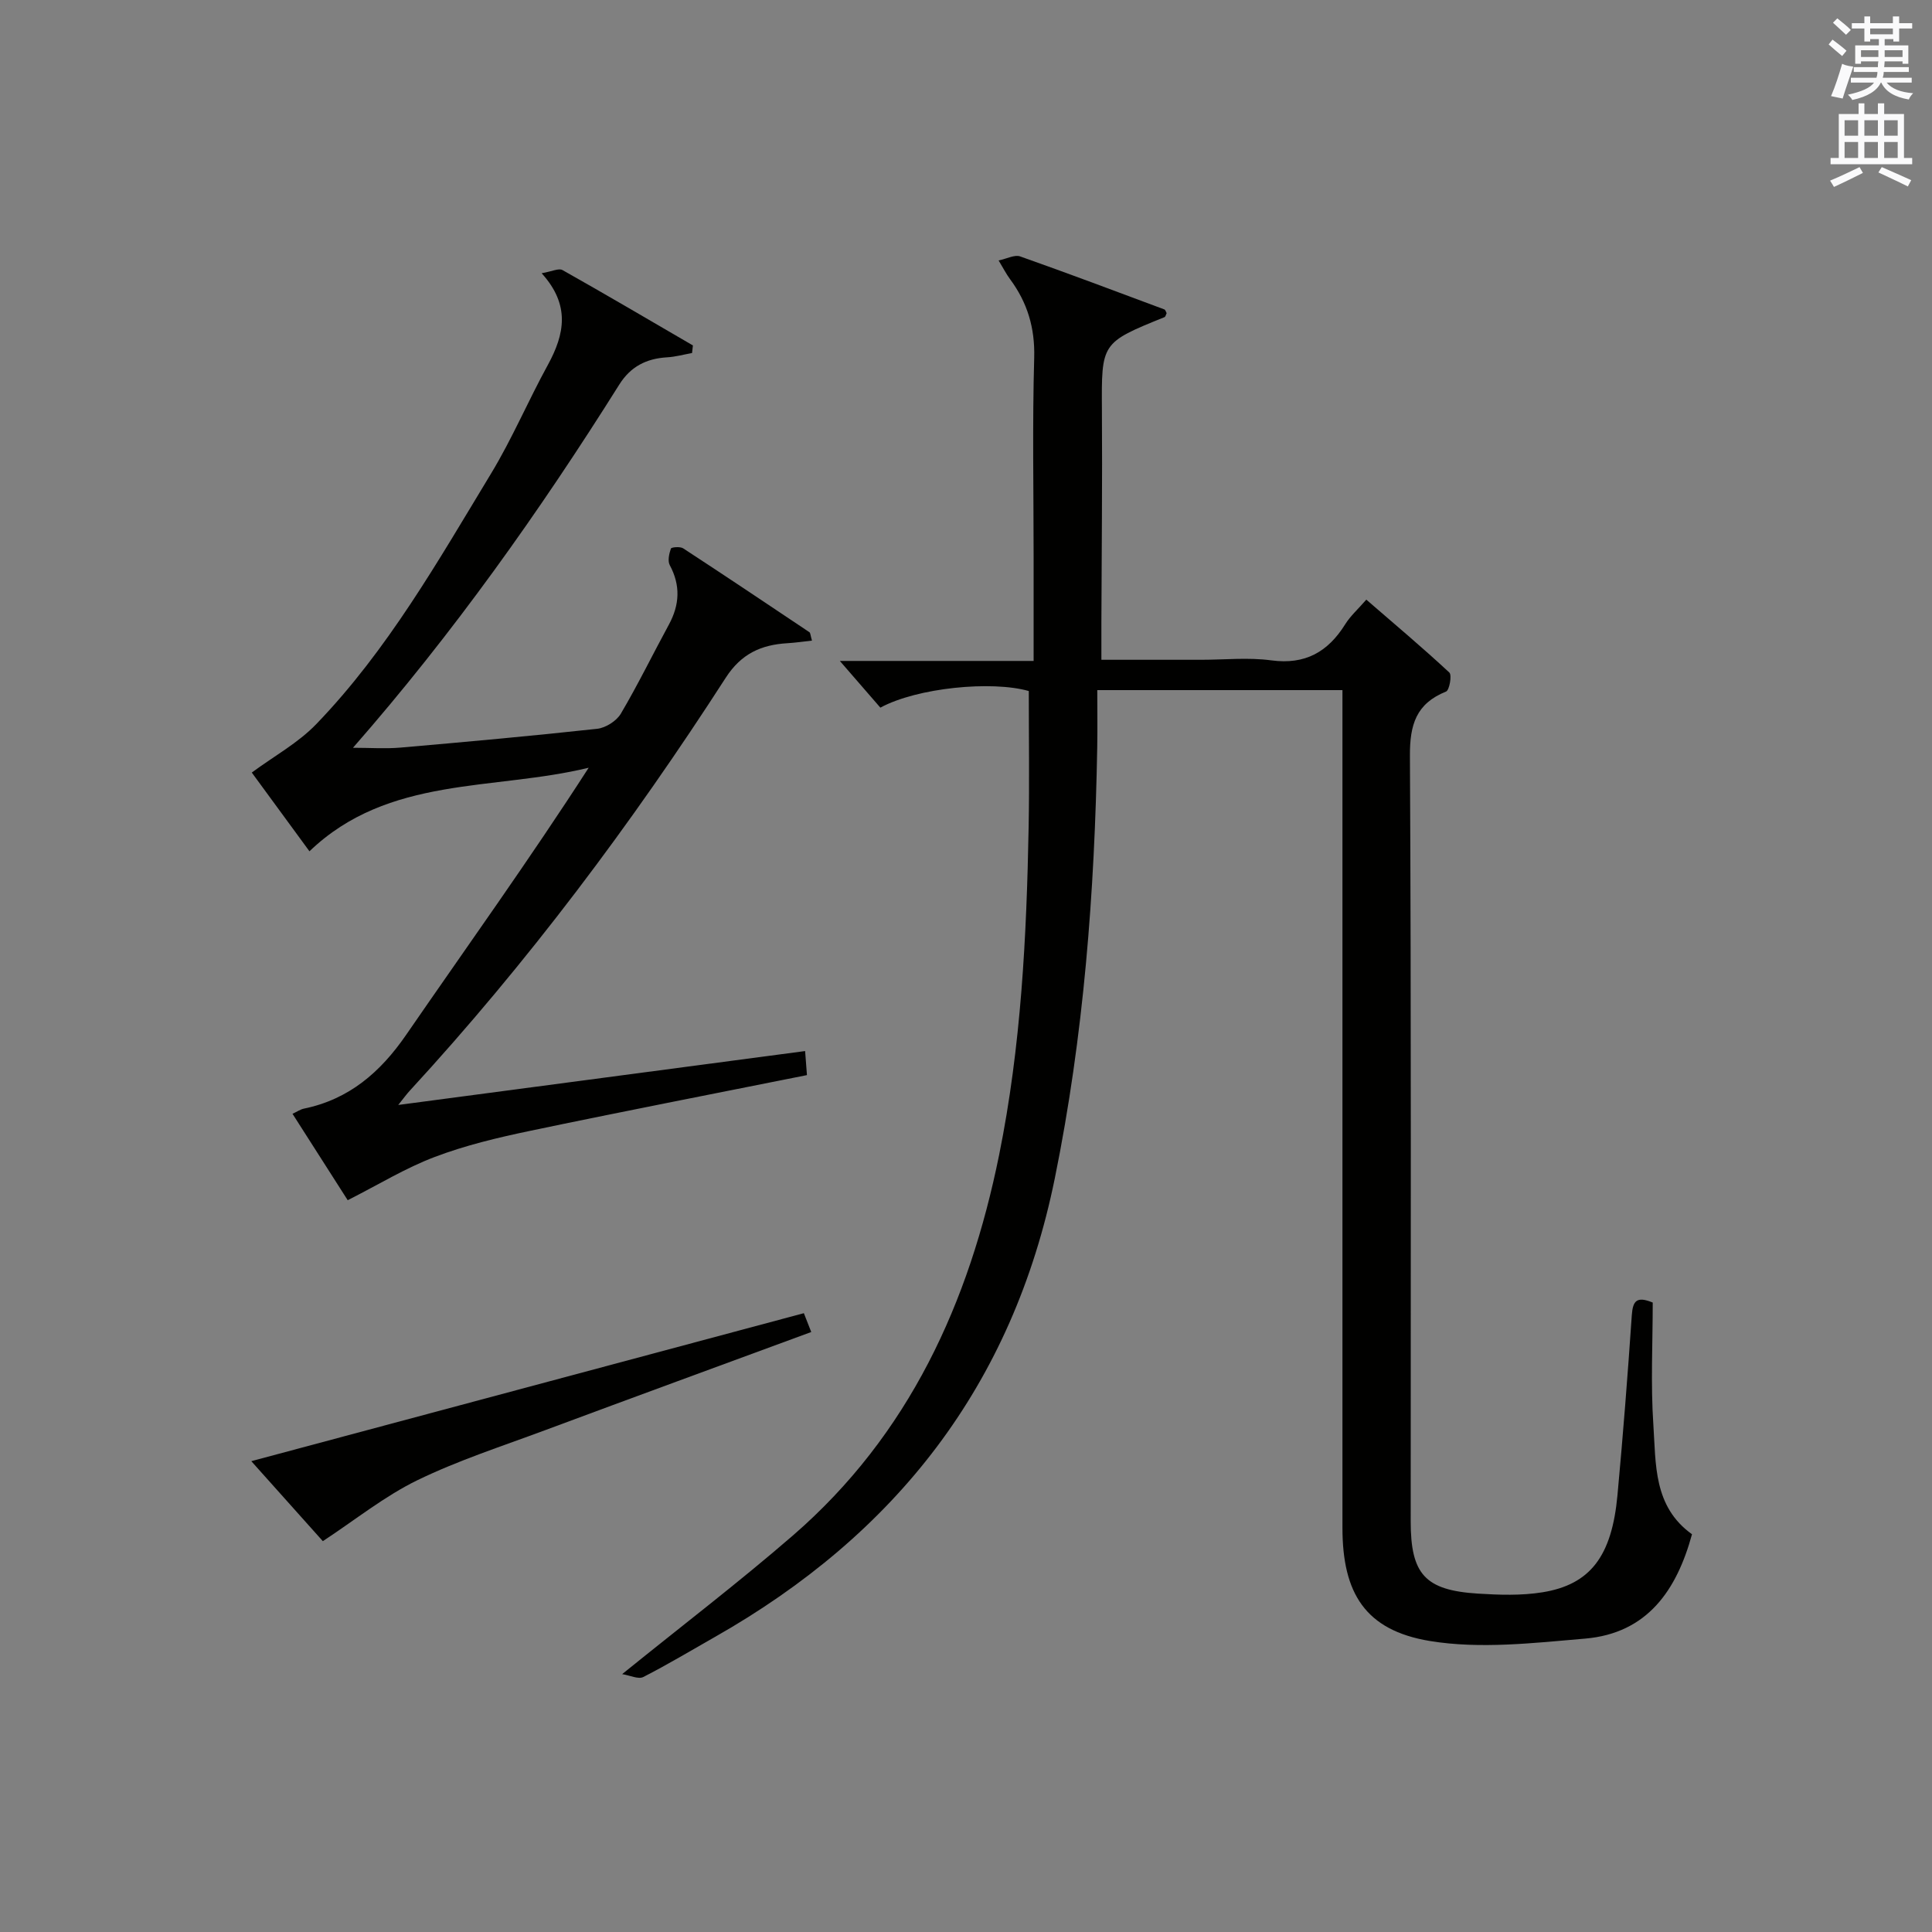
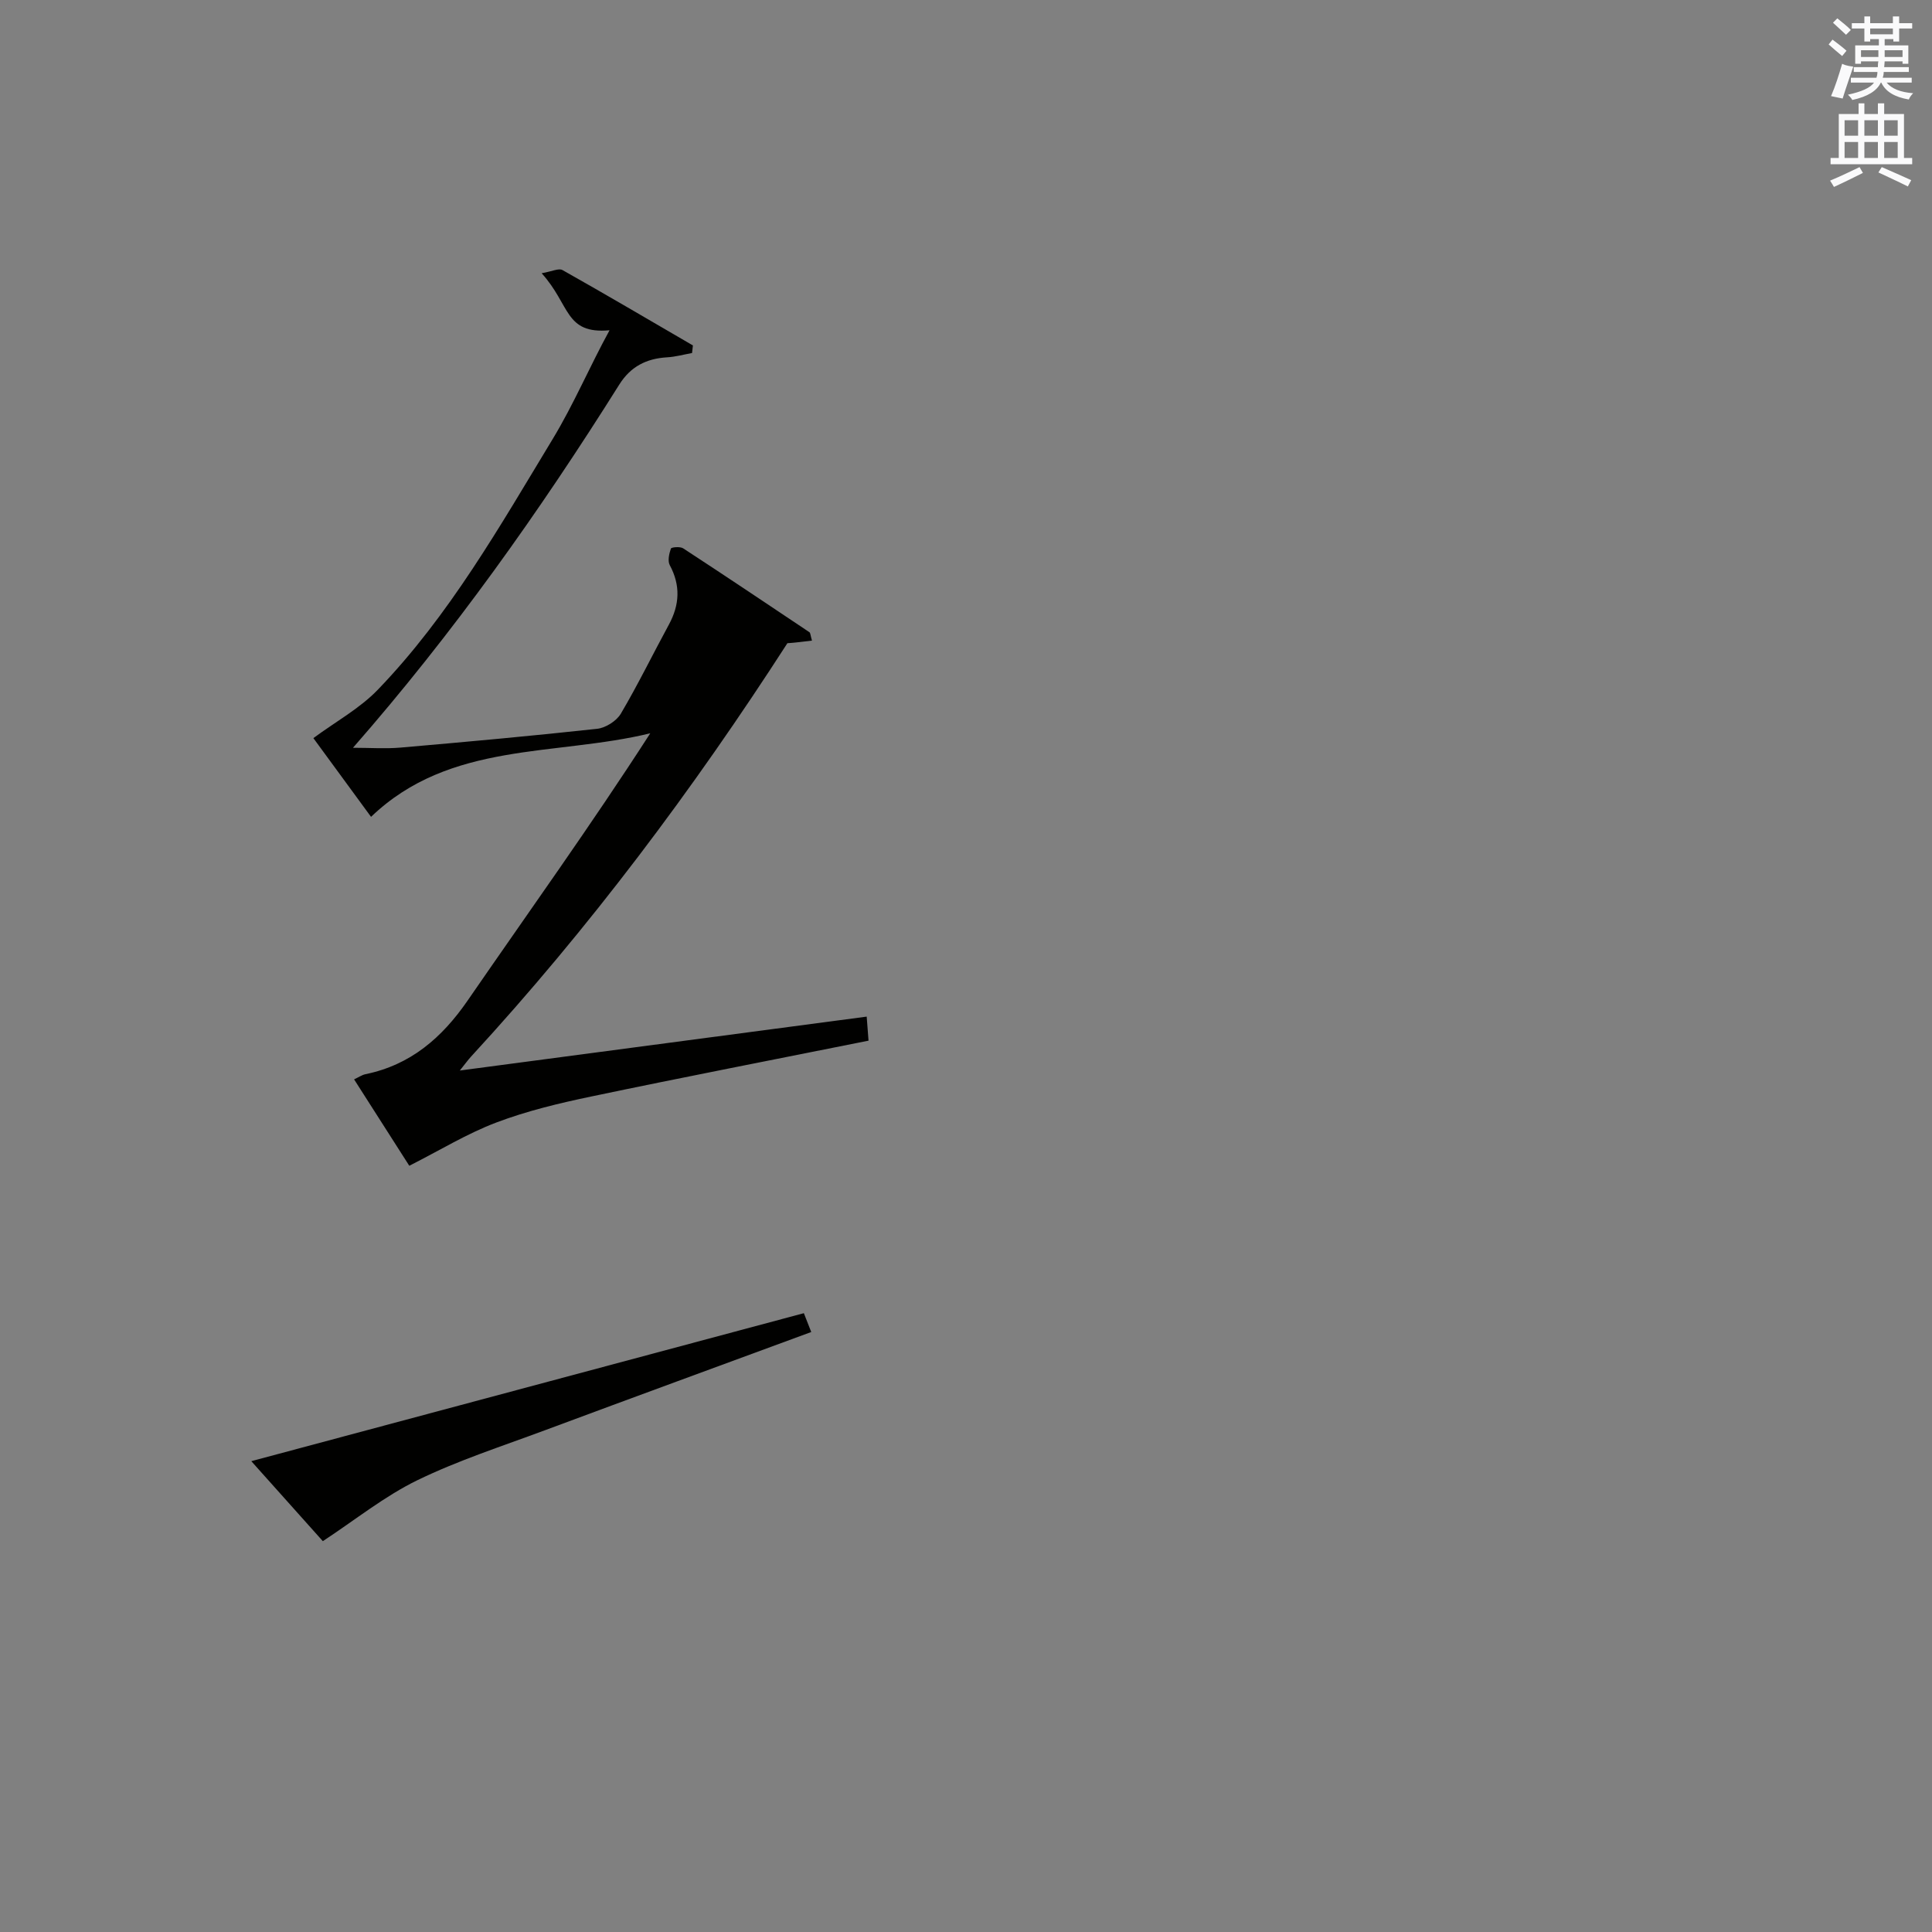
<svg xmlns="http://www.w3.org/2000/svg" version="1.1" id="漢-ZDIC-典" x="0px" y="0px" viewBox="0 0 400 400" style="enable-background:new 0 0 400 400;" xml:space="preserve">
  <rect x="0" y="0" width="400" height="400" fill="#808080" stroke="none" />
  <style type="text/css">
	.st1{fill:#010100;}
	.st2{fill:#fafafb;}
</style>
  <g>
-     <path class="st1" d="M342.18,269.68c0,8.36-0.44,16.86,0.13,25.3c0.55,8.11-0.04,16.92,8,22.67c-3.15,11.53-9.2,20.51-22.16,21.61   c-10.67,0.91-21.71,2.2-32.11,0.49c-13.39-2.21-18.1-9.91-18.1-23.44c0-55.66,0-111.33,0-166.99c0-1.99,0-3.98,0-6.44   c-16.77,0-33.28,0-50.76,0c0,3.99,0.06,7.93-0.01,11.87c-0.53,29.96-2.78,59.69-8.78,89.19c-8.72,42.87-32.92,73.71-70.4,94.99   c-4.92,2.79-9.77,5.71-14.81,8.28c-1.01,0.51-2.71-0.33-4.37-0.6c12.43-10.06,24.2-19.04,35.37-28.72   c24.05-20.85,36.48-48.19,42.68-78.78c4.54-22.42,5.69-45.16,6.11-67.95c0.17-9.3,0.03-18.6,0.03-28.09   c-7.67-2.19-23.13-0.69-30.73,3.44c-2.61-3.01-5.33-6.14-8.39-9.67c13.08,0,26.36,0,40.12,0c0-7.68,0-14.48,0-21.28   c0-13.83-0.27-27.67,0.12-41.5c0.17-6.19-1.41-11.41-4.99-16.25c-0.78-1.05-1.38-2.23-2.38-3.89c1.75-0.36,3.32-1.23,4.44-0.84   c10,3.53,19.93,7.27,29.87,10.98c0.23,0.08,0.33,0.51,0.48,0.78c-0.15,0.28-0.22,0.73-0.44,0.82   c-13.17,5.33-13.05,5.32-12.96,19.36c0.1,14.66-0.06,29.33-0.11,44c-0.01,2.31,0,4.62,0,7.58c7.11,0,13.9,0,20.69,0   c4.83,0,9.74-0.52,14.48,0.12c7.04,0.95,11.75-1.76,15.33-7.5c1.04-1.67,2.57-3.03,4.35-5.07c5.83,5.05,11.64,9.93,17.19,15.09   c0.57,0.53,0.02,3.66-0.68,3.94c-6.2,2.49-7.52,6.87-7.48,13.32c0.28,52.83,0.16,105.66,0.16,158.49   c0,10.94,2.96,14.26,13.92,14.95c4.43,0.28,8.99,0.43,13.34-0.27c9.95-1.6,14.39-7.49,15.55-20.12   c1.15-12.41,2.12-24.84,2.97-37.28C338.06,269.38,338.81,268.29,342.18,269.68z" />
-     <path class="st1" d="M112.14,56.57c2.11-0.36,3.54-1.09,4.31-0.66c9.06,5.1,18.02,10.38,27.01,15.61c-0.06,0.52-0.12,1.04-0.18,1.57   c-1.72,0.31-3.43,0.79-5.17,0.89c-4.27,0.25-7.55,1.9-9.9,5.65c-16.48,26.24-34.36,51.47-55.13,75.19c3.56,0,6.73,0.23,9.85-0.04   c13.58-1.18,27.15-2.41,40.7-3.89c1.76-0.19,4-1.61,4.9-3.12c3.55-6.01,6.61-12.3,9.95-18.44c2.23-4.11,2.45-8.11,0.19-12.32   c-0.47-0.88-0.14-2.37,0.23-3.43c0.11-0.3,1.91-0.46,2.53-0.06c8.76,5.72,17.46,11.55,26.15,17.37c0.21,0.14,0.2,0.6,0.53,1.74   c-1.79,0.2-3.44,0.44-5.09,0.54c-5.41,0.32-9.54,2.16-12.75,7.13c-19.51,30.27-41.04,59.02-65.46,85.55   c-0.63,0.68-1.17,1.44-2.36,2.92c28.53-3.78,56.1-7.43,84.24-11.16c0.14,1.88,0.26,3.41,0.38,4.98   c-19.37,3.88-38.4,7.57-57.37,11.55c-6.65,1.39-13.35,2.99-19.68,5.39c-6.04,2.28-11.64,5.72-18.03,8.96   c-3.26-5.1-7.25-11.34-11.43-17.89c0.97-0.45,1.63-0.92,2.36-1.07c9.34-1.92,15.82-7.52,21.15-15.25   c12.62-18.32,25.6-36.38,37.81-55.33c-19.7,4.8-41.45,1.59-57.81,17.3c-3.86-5.27-7.98-10.89-11.94-16.3   c4.6-3.4,9.6-6.13,13.36-10.04c14.78-15.34,25.24-33.81,36.18-51.87c4.38-7.23,7.7-15.1,11.78-22.53   C116.88,69.21,118.13,63.17,112.14,56.57z" />
+     <path class="st1" d="M112.14,56.57c2.11-0.36,3.54-1.09,4.31-0.66c9.06,5.1,18.02,10.38,27.01,15.61c-0.06,0.52-0.12,1.04-0.18,1.57   c-1.72,0.31-3.43,0.79-5.17,0.89c-4.27,0.25-7.55,1.9-9.9,5.65c-16.48,26.24-34.36,51.47-55.13,75.19c3.56,0,6.73,0.23,9.85-0.04   c13.58-1.18,27.15-2.41,40.7-3.89c1.76-0.19,4-1.61,4.9-3.12c3.55-6.01,6.61-12.3,9.95-18.44c2.23-4.11,2.45-8.11,0.19-12.32   c-0.47-0.88-0.14-2.37,0.23-3.43c0.11-0.3,1.91-0.46,2.53-0.06c8.76,5.72,17.46,11.55,26.15,17.37c0.21,0.14,0.2,0.6,0.53,1.74   c-1.79,0.2-3.44,0.44-5.09,0.54c-19.51,30.27-41.04,59.02-65.46,85.55   c-0.63,0.68-1.17,1.44-2.36,2.92c28.53-3.78,56.1-7.43,84.24-11.16c0.14,1.88,0.26,3.41,0.38,4.98   c-19.37,3.88-38.4,7.57-57.37,11.55c-6.65,1.39-13.35,2.99-19.68,5.39c-6.04,2.28-11.64,5.72-18.03,8.96   c-3.26-5.1-7.25-11.34-11.43-17.89c0.97-0.45,1.63-0.92,2.36-1.07c9.34-1.92,15.82-7.52,21.15-15.25   c12.62-18.32,25.6-36.38,37.81-55.33c-19.7,4.8-41.45,1.59-57.81,17.3c-3.86-5.27-7.98-10.89-11.94-16.3   c4.6-3.4,9.6-6.13,13.36-10.04c14.78-15.34,25.24-33.81,36.18-51.87c4.38-7.23,7.7-15.1,11.78-22.53   C116.88,69.21,118.13,63.17,112.14,56.57z" />
    <path class="st1" d="M66.84,319.08c-4.49-5.02-9.35-10.45-14.81-16.56c38.47-10.3,76.28-20.43,114.4-30.64c0.48,1.23,0.93,2.38,1.53,3.9   c-18.46,6.8-36.84,13.53-55.17,20.35c-8.86,3.3-17.92,6.22-26.39,10.34C79.64,309.76,73.64,314.61,66.84,319.08z" />
    <path class="st2" d="M378.6,9.2l0.8-1c0.9,0.7,1.9,1.4,2.9,2.3l-0.9,1.1C380.3,10.7,379.4,9.9,378.6,9.2z M379.1,19.9   c0.9-2.1,1.6-4.3,2.3-6.7c0.4,0.2,0.8,0.4,2.3,0.6c-0.7,2.1-1.5,4.3-2.2,6.6L379.1,19.9z M379.5,4.7l0.9-0.9c1,0.8,2,1.6,2.8,2.4   l-1,1C381.2,6.3,380.3,5.4,379.5,4.7z M392,3.4h1.2v1.4h2.7v1.1h-2.7v2.7H392V8.1h-1.8v1.3h4.9v3.8h-1.2v-0.5h-3.7   c0,0.4-0.1,0.9-0.1,1.2h5.1v1H390c0,0.5-0.1,0.9-0.2,1.2h6v1h-5.2c1.1,1.3,2.9,2,5.5,2.2c-0.4,0.4-0.7,0.8-0.9,1.3   c-2.9-0.5-4.8-1.6-5.7-3.5h-0.1c-0.8,1.7-2.7,2.9-5.9,3.6c-0.2-0.4-0.6-0.8-0.9-1.1c2.8-0.6,4.6-1.4,5.4-2.5h-4.8v-1h5.3   c0.1-0.3,0.2-0.7,0.2-1.2h-4.9v-1h5c0-0.4,0-0.8,0.1-1.2h-3.6v0.5h-1.2V9.4h4.9V8.1h-1.8v0.5H386V5.9h-2.6V4.8h2.6V3.4h1.2v1.4h4.7   V3.4z M385.3,11.8h3.6c0-0.4,0-0.9,0-1.4h-3.6V11.8z M387.2,7.1h4.7V5.9h-4.7V7.1z M393.9,10.4h-3.7c0,0.5,0,1,0,1.4h3.7V10.4z" />
    <path class="st2" d="M384.7,21.4h1.3v2.2h2.8v-2.2h1.3v2.2h4.1v9.1h1.7V34h-16.9v-1.3h1.7v-9.1h4.1V21.4z M385,34.6l0.7,1.2   c-1.8,0.9-3.8,1.9-6,2.9c-0.2-0.4-0.5-0.8-0.8-1.3C381.3,36.4,383.3,35.4,385,34.6z M381.9,28.1h2.8v-3.2h-2.8V28.1z M381.9,32.7   h2.8v-3.3h-2.8V32.7z M386,28.1h2.8v-3.2H386V28.1z M386,32.7h2.8v-3.3H386V32.7z M389.6,34.6c2.1,0.9,4.1,1.8,6.1,2.7l-0.7,1.3   c-2.2-1.1-4.2-2-6.1-2.9L389.6,34.6z M392.9,24.9h-2.8v3.2h2.8V24.9z M390.1,32.7h2.8v-3.3h-2.8V32.7z" />
  </g>
</svg>